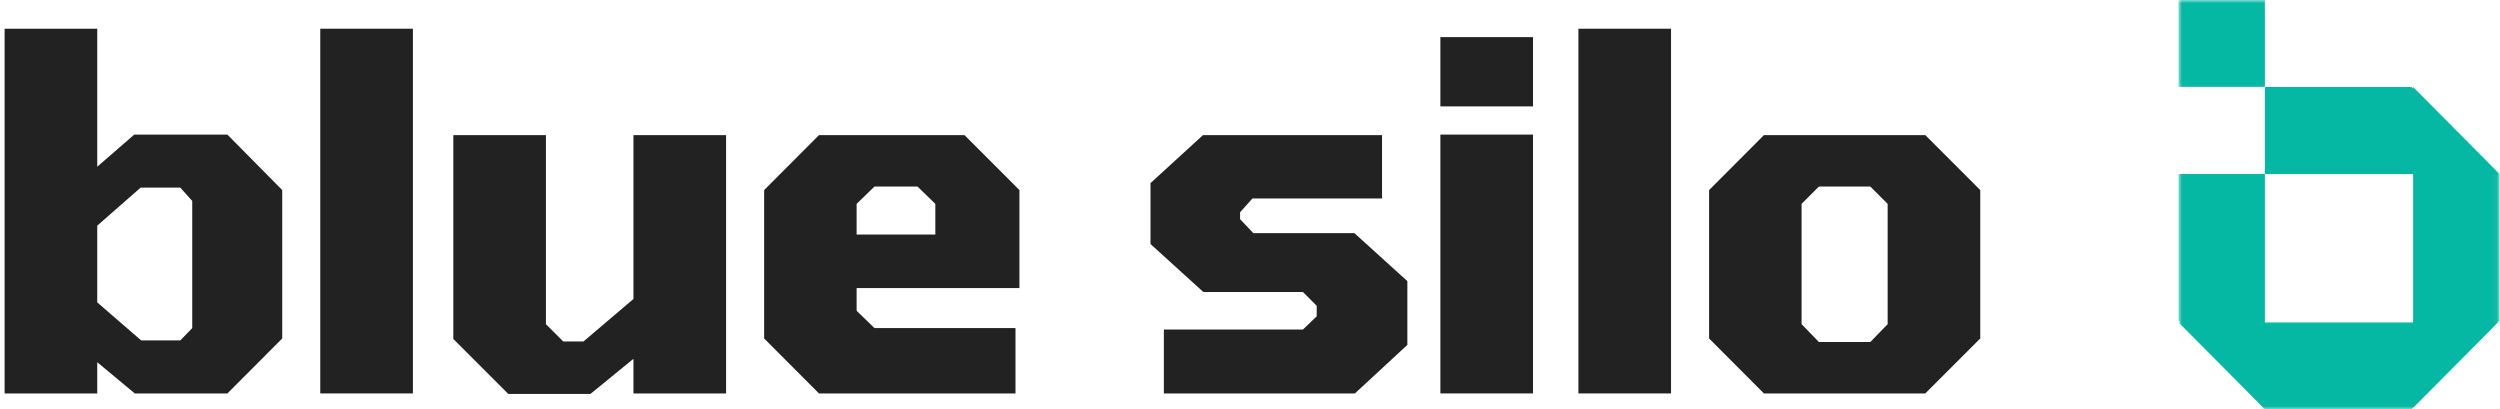
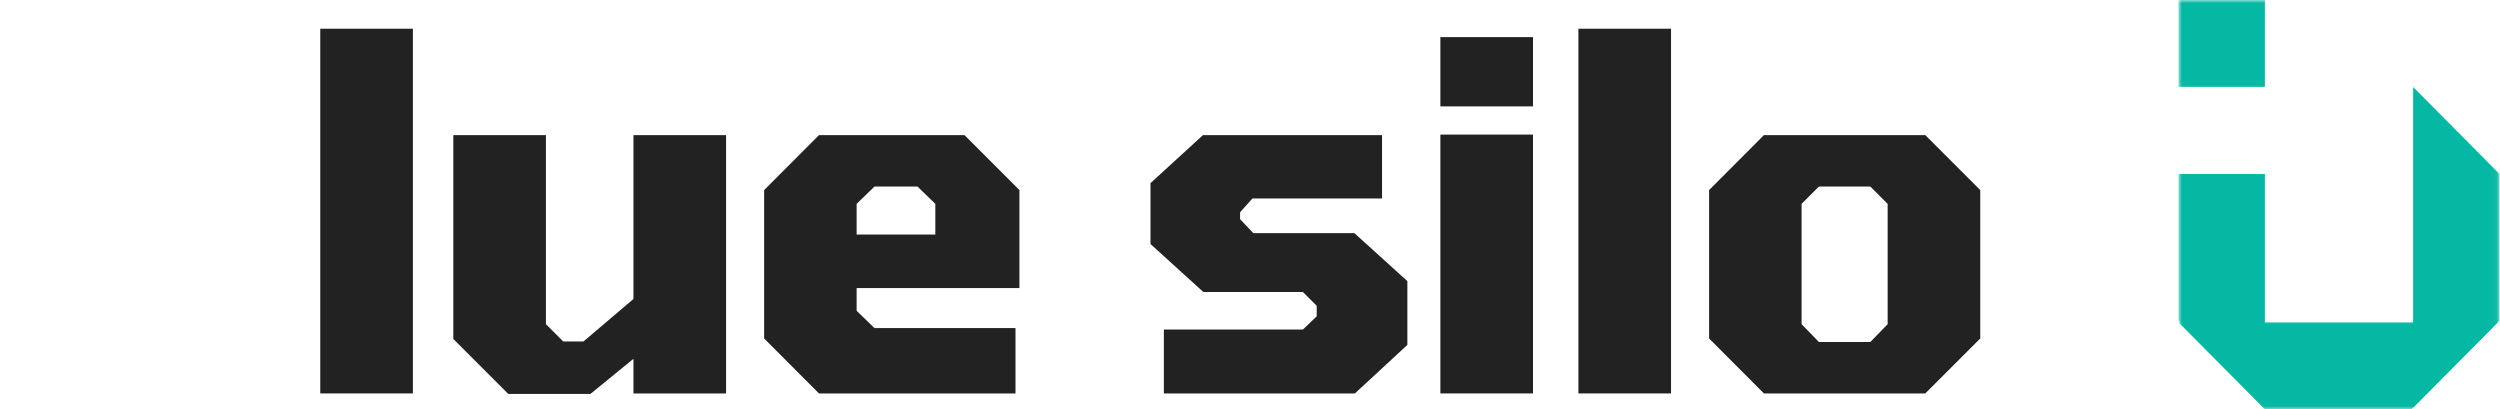
<svg xmlns="http://www.w3.org/2000/svg" width="397" height="65" viewBox="0 0 397 65" fill="none">
  <mask id="mask0_1129_251" style="mask-type:luminance" maskUnits="userSpaceOnUse" x="345" y="50" width="52" height="15">
    <path d="M345.938 50.427H396.667V65H345.938V50.427Z" fill="white" />
  </mask>
  <g mask="url(#mask0_1129_251)">
    <path fill-rule="evenodd" clip-rule="evenodd" d="M345.948 51.187H396.651L382.932 65H359.667L345.948 51.187Z" fill="#04B8A3" />
  </g>
  <mask id="mask1_1129_251" style="mask-type:luminance" maskUnits="userSpaceOnUse" x="382" y="13" width="15" height="52">
    <path d="M382 13.094H396.938V65H382V13.094Z" fill="white" />
  </mask>
  <g mask="url(#mask1_1129_251)">
    <path fill-rule="evenodd" clip-rule="evenodd" d="M396.922 27.63V50.911L383.203 64.729V13.812L396.922 27.63Z" fill="#04B8A3" />
  </g>
-   <path fill-rule="evenodd" clip-rule="evenodd" d="M359.667 27.63H396.651L382.932 13.812H359.667V27.63Z" fill="#04B8A3" />
  <mask id="mask2_1129_251" style="mask-type:luminance" maskUnits="userSpaceOnUse" x="345" y="26" width="16" height="39">
    <path d="M345.938 26.427H360.667V65H345.938V26.427Z" fill="white" />
  </mask>
  <g mask="url(#mask2_1129_251)">
    <path fill-rule="evenodd" clip-rule="evenodd" d="M345.948 27.63V50.911L359.667 64.729V27.63H345.948Z" fill="#04B8A3" />
  </g>
  <mask id="mask3_1129_251" style="mask-type:luminance" maskUnits="userSpaceOnUse" x="345" y="0" width="16" height="15">
    <path d="M345.938 0H360.667V14.427H345.938V0Z" fill="white" />
  </mask>
  <g mask="url(#mask3_1129_251)">
    <path fill-rule="evenodd" clip-rule="evenodd" d="M345.948 0H359.667V13.812H345.948V0Z" fill="#04B8A3" />
  </g>
-   <path d="M0.734 62.477V4.56H15.443V26.477L21.318 21.373H36.109L44.818 30.185V53.748L36.109 62.477H21.401L15.443 57.519V62.477H0.734ZM22.422 54.06H28.63L30.526 52.102V31.915L28.63 29.79H22.338L15.443 35.831V48.019L22.422 54.06Z" fill="#222222" />
  <path d="M50.859 62.477V4.56H65.568V62.477H50.859Z" fill="#222222" />
  <path d="M80.716 62.56L71.987 53.831V21.456H86.696V51.477L89.446 54.227H92.654L100.591 47.477V21.456H115.3V62.477H100.591V56.977L93.758 62.56H80.716Z" fill="#222222" />
  <path d="M130.053 62.477L121.345 53.748V30.185L130.053 21.456H153.157L161.886 30.185V45.748H136.032V49.352L138.866 52.102H161.261V62.477H130.053ZM136.032 37.248H148.532V32.373L145.699 29.623H138.866L136.032 32.373V37.248Z" fill="#222222" />
  <path d="M184.823 62.477V52.331H206.907L209.094 50.227V48.56L206.907 46.373H191.094L182.698 38.748V29.081L191.032 21.456H219.469V31.519H198.886L196.927 33.706V34.81L199.032 37.019H215.073L223.49 44.644V54.769L215.157 62.477H184.823Z" fill="#222222" />
  <path d="M228.732 16.894V5.894H243.44V16.894H228.732ZM228.732 62.477V21.373H243.44V62.477H228.732Z" fill="#222222" />
  <path d="M250.651 62.477V4.56H265.36V62.477H250.651Z" fill="#222222" />
  <path d="M280.113 62.477L271.404 53.748V30.185L280.113 21.456H305.738L314.467 30.185V53.748L305.738 62.477H280.113ZM288.842 54.31H297.008L299.758 51.477V32.373L297.008 29.623H288.842L286.092 32.373V51.477L288.842 54.31Z" fill="#222222" />
</svg>